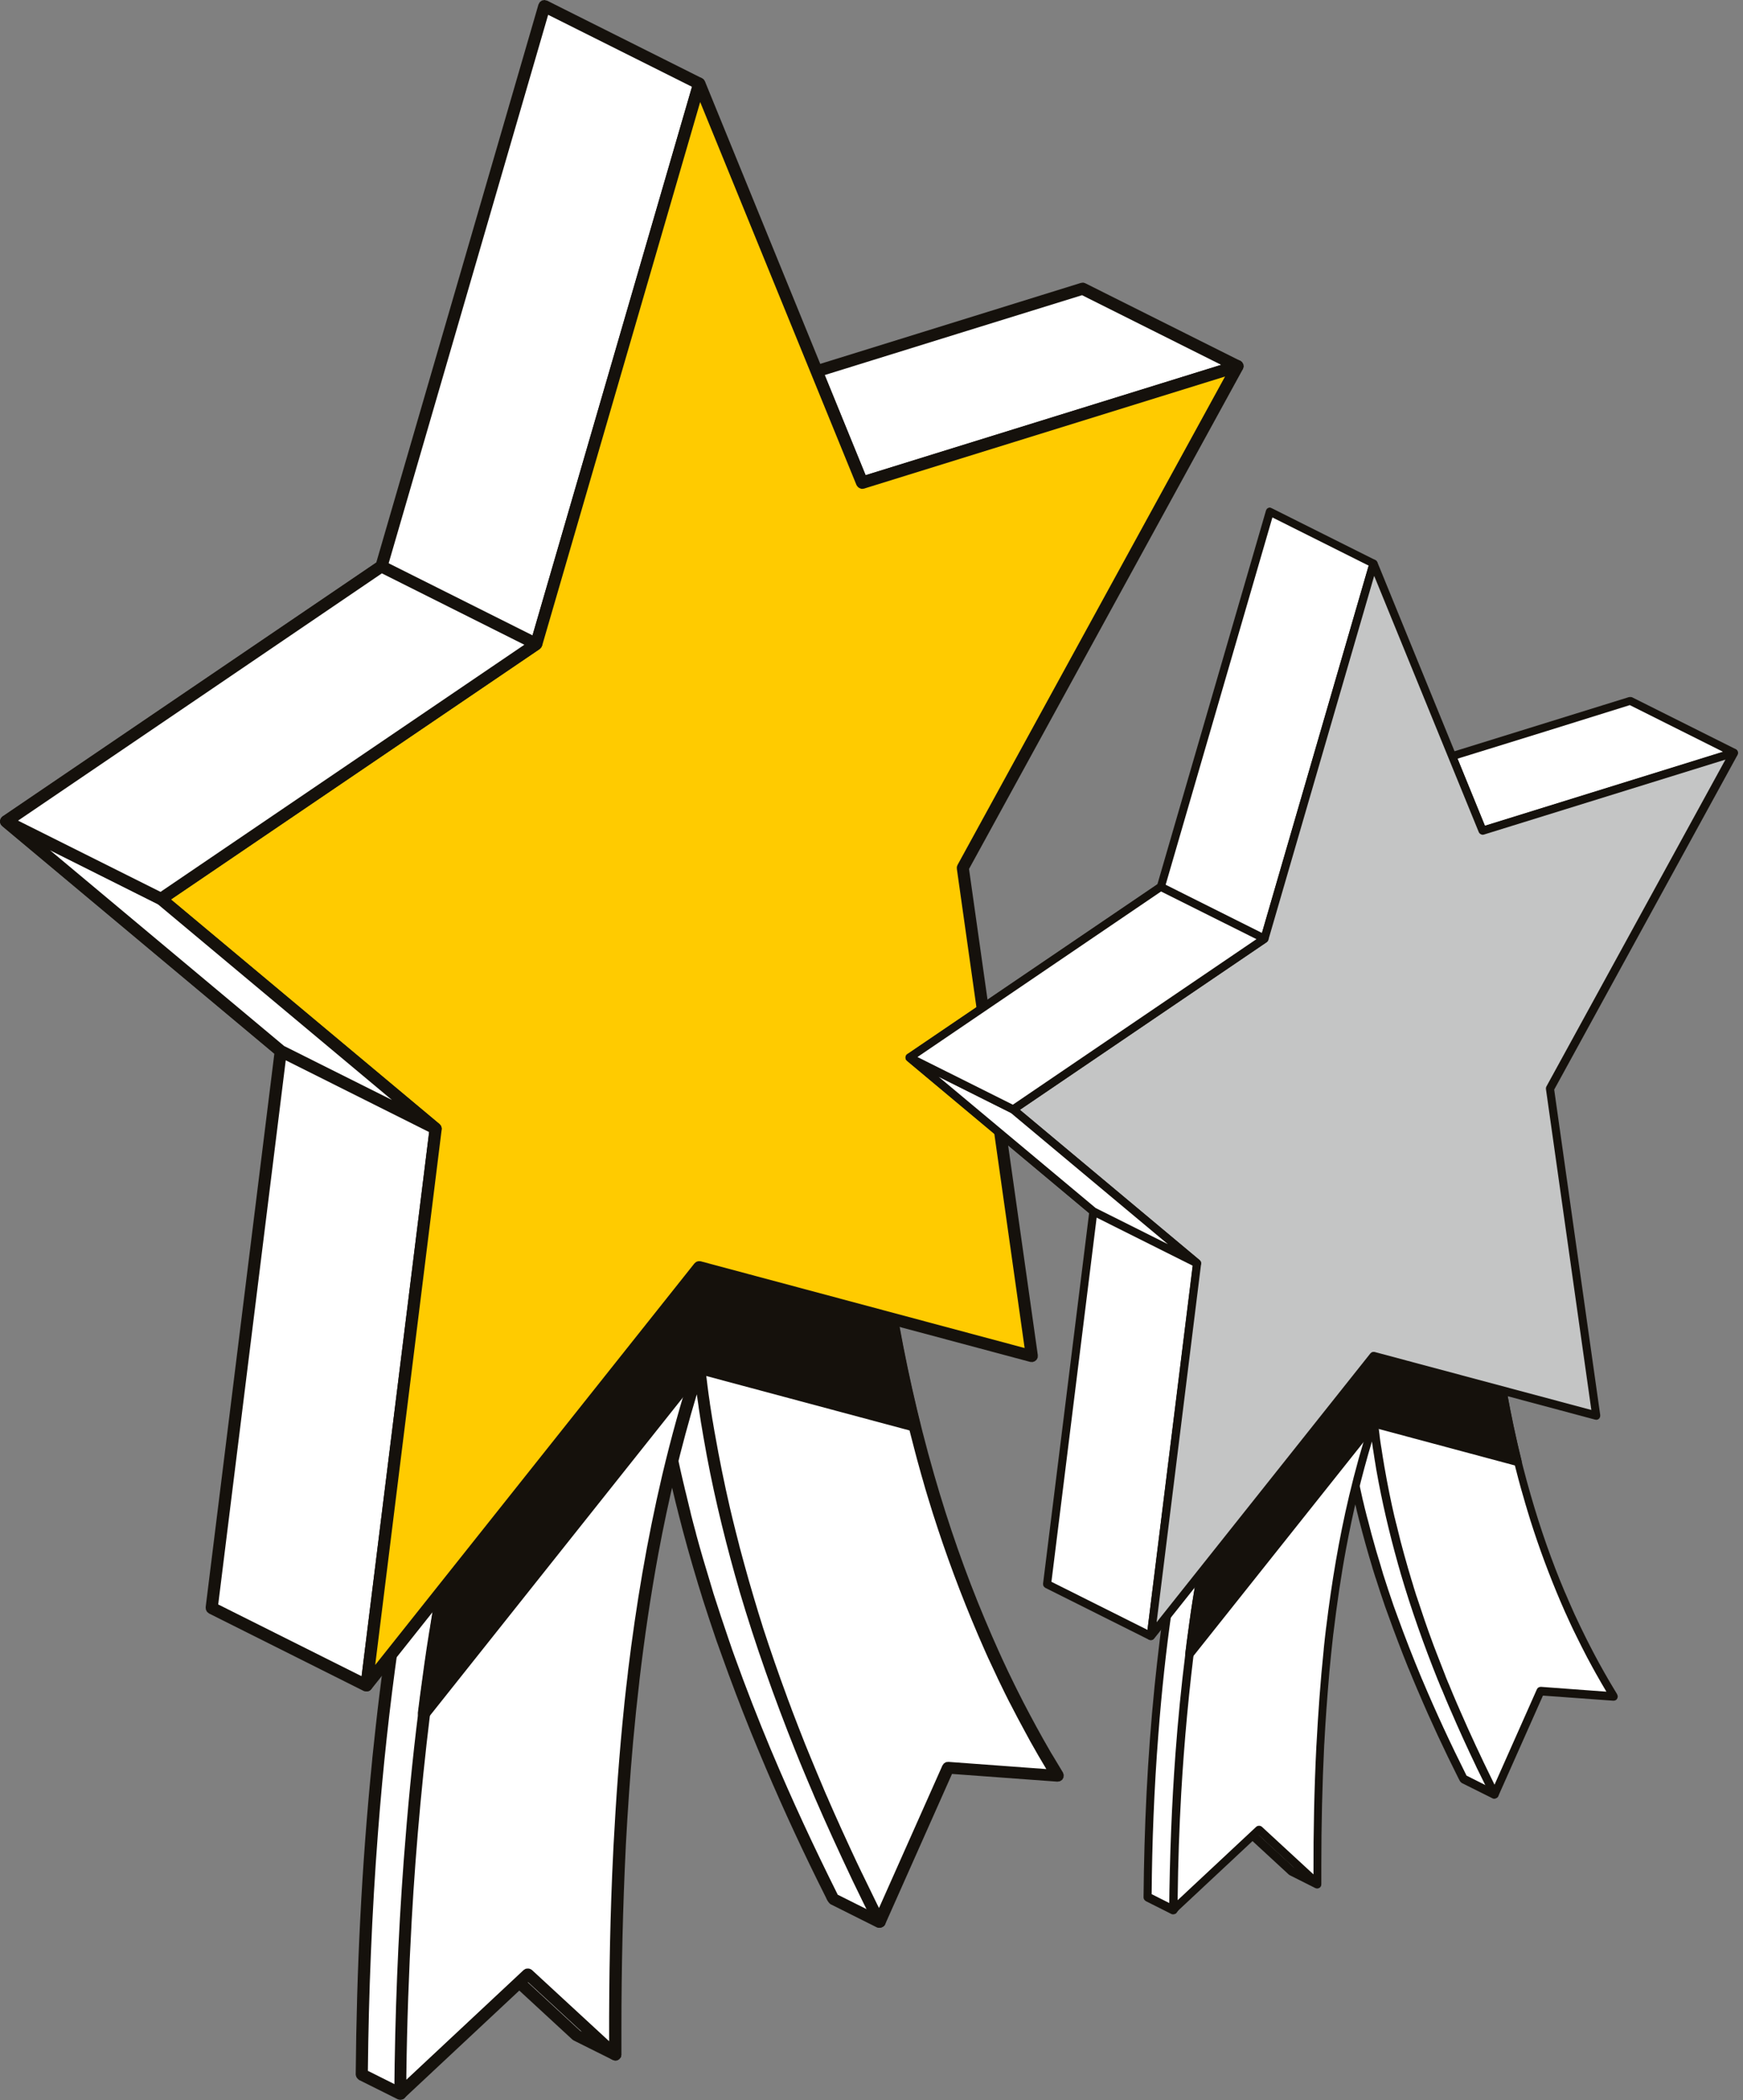
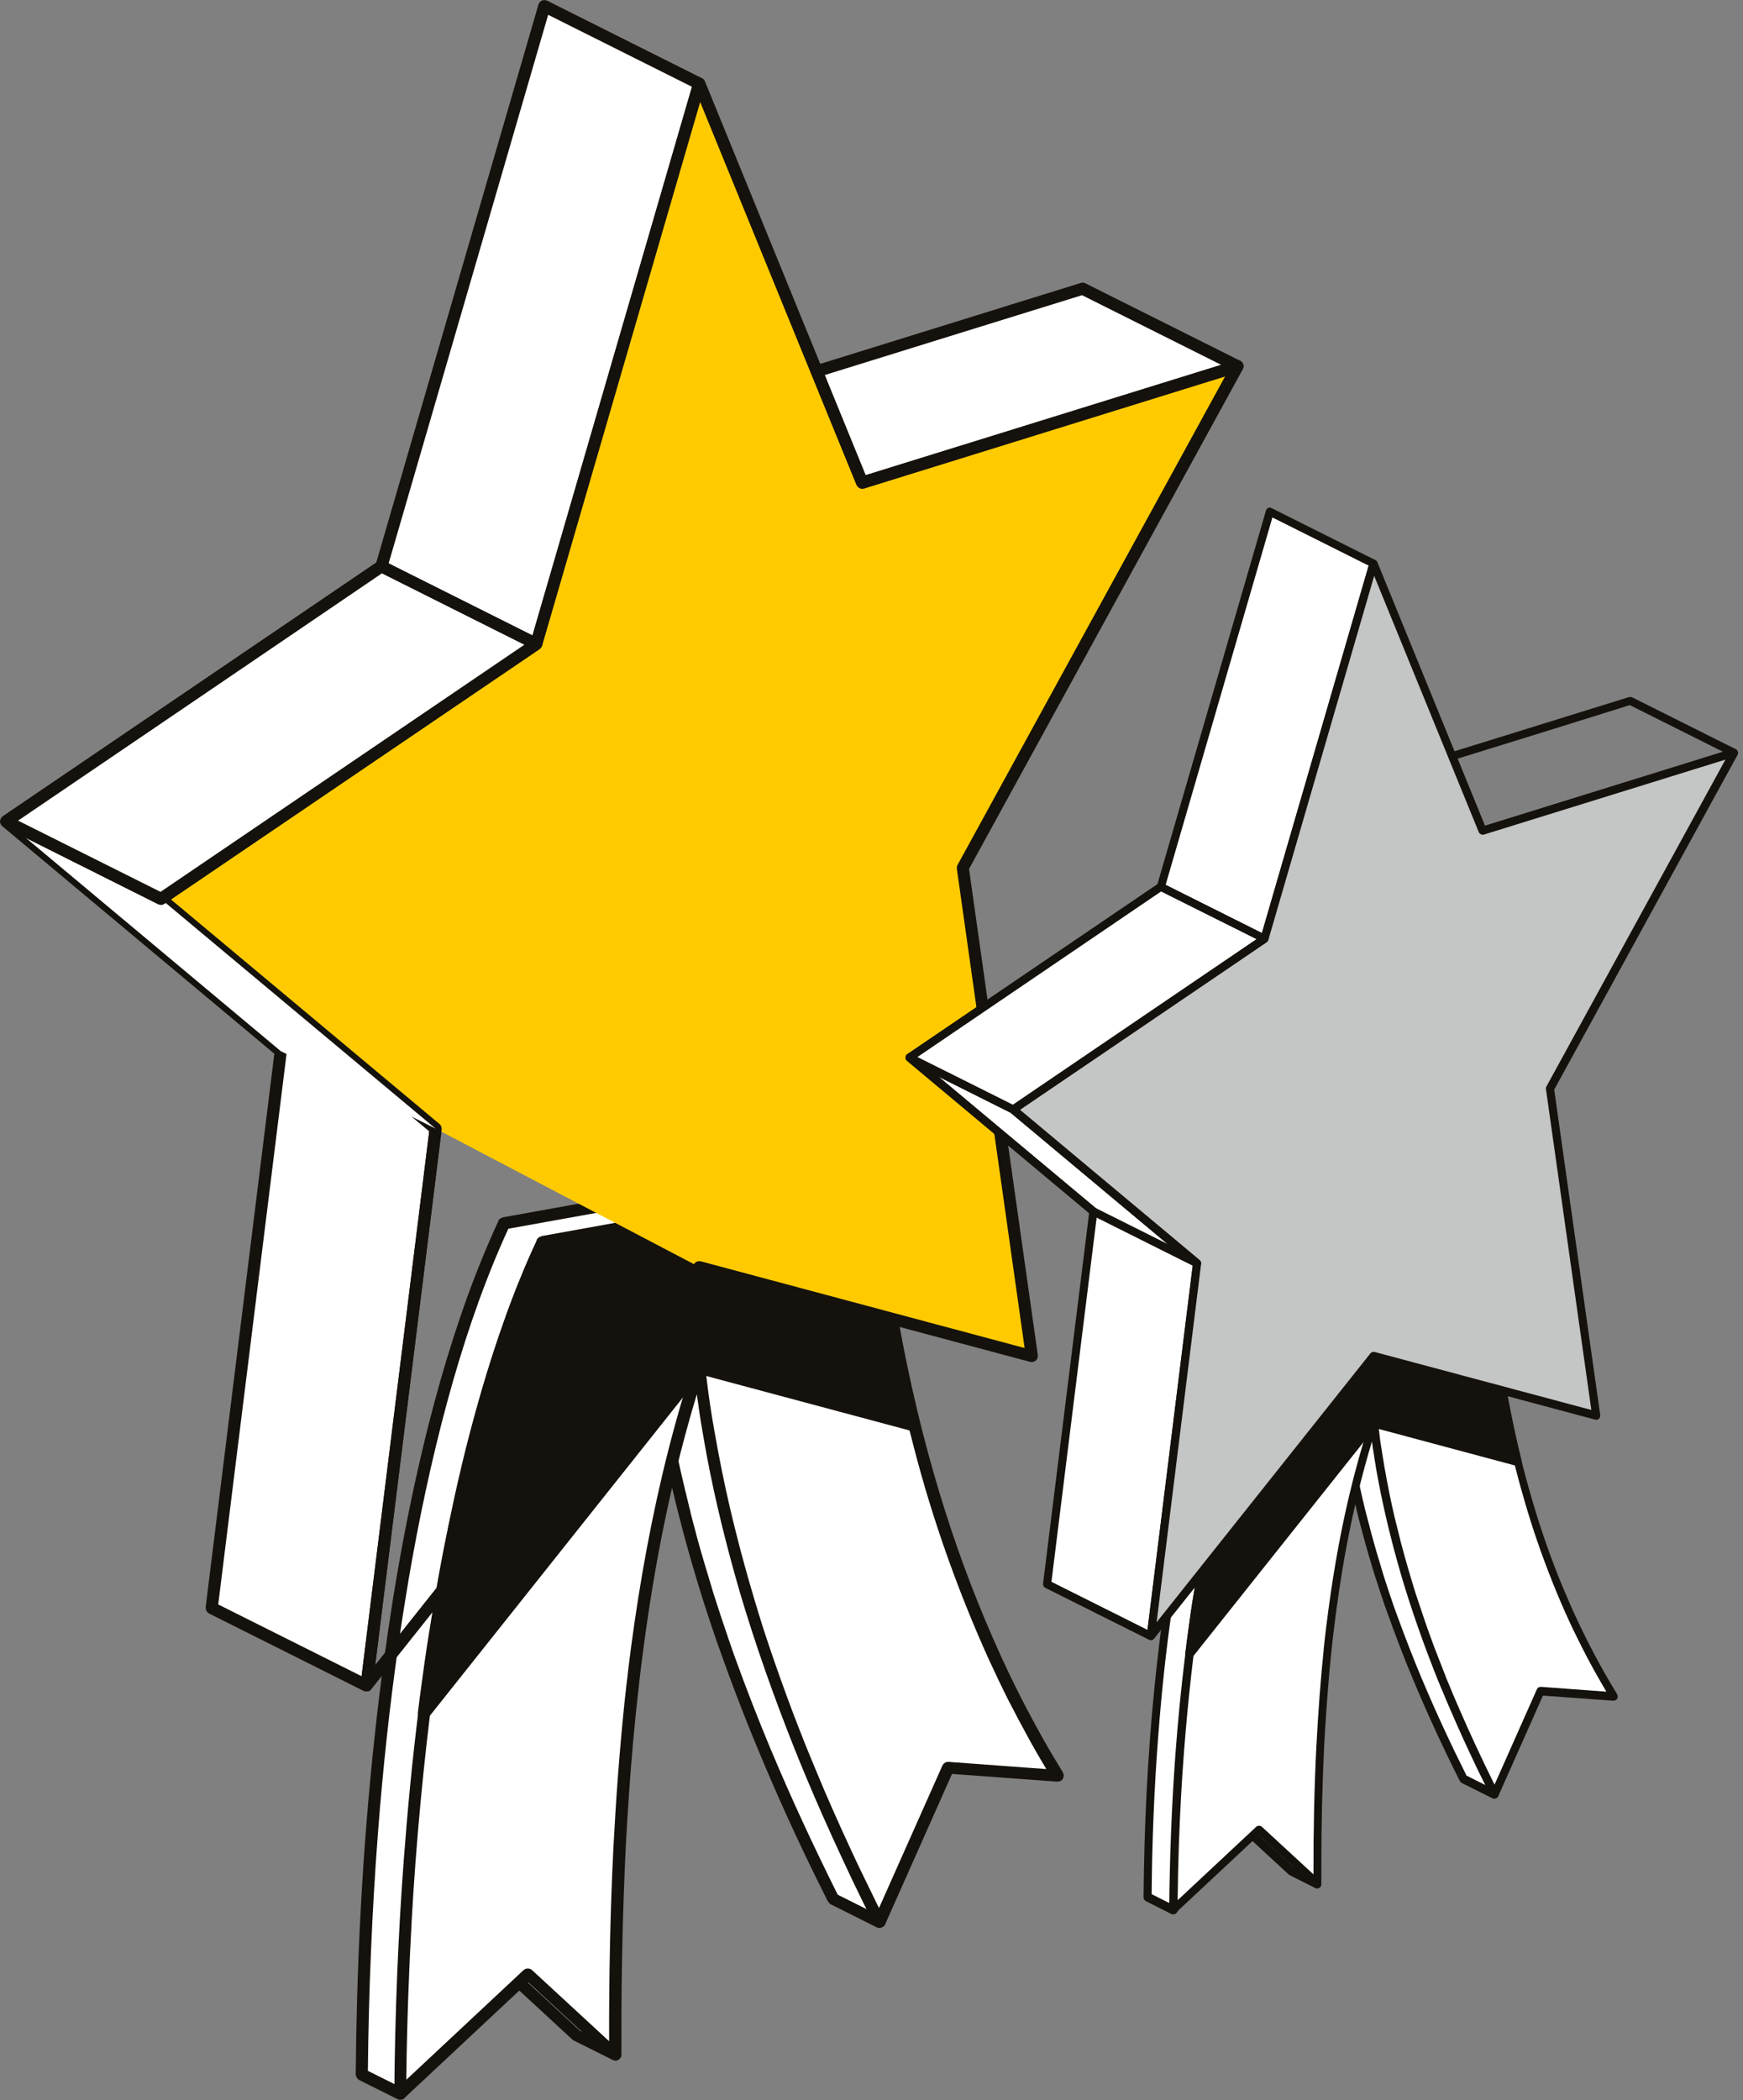
<svg xmlns="http://www.w3.org/2000/svg" width="249" height="300" viewBox="0 0 249 300" fill="none">
  <rect x="0" y="0" width="249" height="300" fill="#808080" stroke="none" />
  <path fill-rule="evenodd" clip-rule="evenodd" d="M97.95 170.084L118.415 153.283C120.041 190.365 129.292 224.415 145.608 250.926L129.965 249.785L125.666 274.574L119.05 271.263C105.837 244.976 96.231 218.148 93.296 191.861C82.363 219.457 85.242 286.38 87.914 293.583L82.401 290.832L69.916 279.308L57.189 299.121L51.676 296.37C52.087 245.931 59.488 201.665 72.028 174.761L97.95 170.084Z" fill="white" />
  <path fill-rule="evenodd" clip-rule="evenodd" d="M98.511 170.758C98.324 170.87 98.324 170.87 98.118 170.945L72.626 175.528C72.402 176.034 72.084 176.707 72.084 176.707C71.916 177.081 71.729 177.512 71.729 177.512C68.515 184.864 66.01 192.479 63.936 200.093C61.618 208.606 59.787 217.381 58.367 225.669L58.329 225.912C57.825 228.924 57.339 231.974 56.909 235.023L56.871 235.266C55.657 243.873 54.722 252.367 53.993 261.852C53.115 273.283 52.666 284.883 52.554 295.772V295.828L56.89 297.998L69.206 278.84L69.468 278.578L69.823 278.447L70.197 278.484L70.514 278.672L82.905 290.121L86.625 291.974C86.008 288.793 85.746 285.594 85.503 282.395L85.485 282.058C85.26 278.971 85.073 275.884 84.943 272.816L84.924 272.404C84.644 265.538 84.55 258.672 84.625 251.843V251.356V250.87V250.383C84.718 244.64 84.924 238.746 85.279 232.984C85.466 229.934 85.709 226.941 85.989 223.947C86.475 218.803 87.111 213.751 87.989 208.737C87.989 208.737 88.195 207.558 88.4 206.511C88.606 205.426 88.83 204.359 89.054 203.293C89.054 203.293 89.335 202.039 89.634 200.804L89.876 199.794C90.587 197.044 91.409 194.331 92.456 191.656L92.699 191.263L93.016 191.076L93.39 191.038L93.745 191.169L94.007 191.431L94.138 191.787L94.175 192.086L94.212 192.385C94.474 194.63 94.792 196.894 95.147 199.139L95.203 199.439C95.521 201.384 95.857 203.349 96.231 205.295L96.287 205.594C96.698 207.671 97.128 209.729 97.614 211.768L97.689 212.067C97.801 212.591 97.932 213.096 98.062 213.62L98.137 213.938C98.231 214.35 98.343 214.761 98.436 215.173L98.511 215.491C98.567 215.697 98.623 215.903 98.66 216.108L98.735 216.426C98.941 217.25 99.165 218.073 99.389 218.896L99.464 219.214C100.081 221.497 100.754 223.779 101.445 226.024L101.539 226.342C101.632 226.66 101.725 226.96 101.819 227.278L101.912 227.596C102.641 229.878 103.389 232.142 104.174 234.425L104.286 234.743L104.604 235.678L104.94 236.614C106.547 241.085 108.285 245.538 110.117 249.934L110.248 250.234C113.145 257.137 116.303 263.91 119.648 270.608L119.667 270.664L124.975 273.321L129.068 249.672C129.217 249.28 129.498 249.018 129.984 248.962L143.963 249.991C143.851 249.785 143.72 249.579 143.608 249.373C142.954 248.269 142.3 247.147 141.664 246.005L141.571 245.837C139.964 242.937 138.431 240 137.011 237.006C137.011 237.006 136.637 236.221 136.357 235.641C135.684 234.2 135.03 232.759 134.394 231.3C134.394 231.3 133.964 230.327 133.647 229.542C131.086 223.442 128.862 217.156 126.975 210.945C126.526 209.485 126.096 208.007 125.685 206.529L125.629 206.342C124.489 202.226 123.48 198.073 122.583 193.901L122.545 193.695C121.162 187.184 120.078 180.655 119.256 174.144C118.807 170.608 118.452 167.091 118.153 163.517C117.91 160.692 117.742 157.904 117.593 155.098V155.079C111.257 160.281 104.884 165.519 98.511 170.758ZM118.77 152.498C119.331 152.89 119.312 154.013 119.368 154.986C119.499 157.717 119.686 160.43 119.91 163.143C120.209 166.698 120.564 170.196 120.994 173.695C121.985 181.684 123.386 189.579 125.124 197.081C126.115 201.422 127.274 205.725 128.563 210.047C129.853 214.368 131.273 218.559 132.88 222.806C133.628 224.789 134.413 226.735 135.217 228.681L135.291 228.849C135.497 229.317 135.684 229.785 135.889 230.252C135.889 230.252 136.207 231.001 136.487 231.637C137.515 233.976 138.618 236.314 139.758 238.597C139.758 238.597 140.244 239.57 140.674 240.411C141.889 242.75 143.141 245.051 144.468 247.353C145.01 248.307 145.57 249.242 146.15 250.159L146.337 250.477L146.467 250.832L146.43 251.207L146.243 251.525L145.925 251.73L145.552 251.787L130.675 250.701L126.507 274.724L126.395 275.023C126.115 275.341 125.741 275.491 125.274 275.341L118.658 272.03C118.284 271.749 118.135 271.394 117.966 271.02C114.901 264.92 112.023 258.746 109.332 252.404L109.201 252.086C108.584 250.645 107.986 249.186 107.388 247.727L107.257 247.409C105.8 243.798 104.435 240.206 103.108 236.483L102.996 236.165C102.922 235.959 102.847 235.753 102.772 235.547L102.66 235.229C102.585 235.023 102.51 234.817 102.436 234.612L102.324 234.294C101.651 232.329 100.997 230.346 100.361 228.363L100.268 228.045C100.081 227.427 99.875 226.791 99.688 226.174L99.595 225.856C98.623 222.657 97.726 219.42 96.904 216.183L96.829 215.865C96.717 215.454 96.623 215.042 96.511 214.612L96.436 214.294C96.306 213.77 96.194 213.246 96.063 212.741L95.988 212.423C95.764 211.487 95.558 210.552 95.353 209.616L95.278 209.298C95.053 208.269 94.848 207.222 94.642 206.193L94.586 205.875C94.493 205.351 94.381 204.846 94.287 204.322L94.231 204.004C94.138 203.48 94.044 202.975 93.951 202.451L93.895 202.133C93.764 201.403 93.652 200.692 93.521 199.962L93.465 199.644C93.259 198.297 93.054 196.95 92.867 195.603L92.848 195.51C92.082 197.886 91.446 200.299 90.904 202.731C90.904 202.731 90.68 203.704 90.493 204.602C90.232 205.893 89.97 207.184 89.746 208.494C89.746 208.494 89.54 209.616 89.372 210.72C88.512 216.052 87.895 221.478 87.447 226.735C86.793 234.499 86.456 242.114 86.344 249.822V250.309V250.795V251.281C86.326 252.423 86.326 253.545 86.326 254.686V255.173C86.326 261.534 86.419 267.895 86.737 274.237L86.755 274.63C86.868 276.932 86.998 279.214 87.167 281.497L87.185 281.833C87.26 282.862 87.353 283.891 87.447 284.92L87.466 285.201C87.727 287.876 87.821 290.608 88.662 293.078C88.68 293.115 88.68 293.152 88.699 293.19L88.755 293.527L88.68 293.863L88.475 294.144L88.176 294.312L87.839 294.35L87.503 294.256L81.99 291.506L81.784 291.375L70.047 280.542L57.918 299.588L57.712 299.813C57.227 300.056 57.021 299.944 56.815 299.888L51.302 297.137C50.872 296.801 50.853 296.576 50.816 296.352C50.947 281.44 51.638 266.679 53.171 251.412L53.19 251.15C53.526 247.989 53.862 244.827 54.255 241.684L54.292 241.422C54.423 240.299 54.573 239.195 54.722 238.073L54.76 237.811C55.189 234.63 55.657 231.45 56.161 228.288C57.152 222.151 58.329 215.959 59.731 209.766C61.637 201.328 63.955 192.984 66.87 184.958C67.954 181.983 69.132 179.046 70.421 176.146C70.421 176.146 70.814 175.248 71.15 174.537C71.262 174.312 71.206 174.125 71.86 173.901L97.576 169.261L117.873 152.61L118.153 152.46L118.471 152.423C118.564 152.441 118.677 152.479 118.77 152.498Z" fill="#15110C" />
  <path fill-rule="evenodd" clip-rule="evenodd" d="M103.464 172.834L123.928 156.033C125.554 193.115 134.805 227.165 151.121 253.676L135.478 252.535L125.685 274.574C112.472 248.288 102.865 221.459 99.931 195.173C90.381 224.359 87.783 257.642 87.933 293.582L75.448 282.058L57.208 299.12C57.619 248.681 65.02 204.396 77.56 177.511L103.464 172.834Z" fill="white" />
  <path fill-rule="evenodd" clip-rule="evenodd" d="M104.005 173.508C103.819 173.62 103.819 173.62 103.613 173.695L78.121 178.279C77.822 178.933 77.523 179.607 77.224 180.262C77.224 180.262 76.682 181.497 76.308 182.395C73.542 189.092 71.299 195.996 69.487 202.638C69.43 202.844 69.374 203.049 69.318 203.255C69.15 203.873 68.982 204.509 68.814 205.126C67.823 208.961 66.907 212.797 66.085 216.707L66.029 216.931C64.59 223.76 63.394 230.701 62.422 237.511C62.291 238.428 62.16 239.364 62.029 240.28L61.992 240.542C60.478 251.917 59.413 263.592 58.815 274.312C58.404 281.702 58.142 289.13 58.049 296.464C58.049 296.726 58.049 297.1 58.049 297.1L74.813 281.422L75.093 281.253C75.635 281.141 75.822 281.309 75.99 281.422L87.017 291.599C86.998 282.469 87.166 273.246 87.615 264.284L87.634 263.873C87.989 257.119 88.475 250.421 89.166 243.685L89.204 243.293C89.353 241.871 89.521 240.449 89.689 239.046L89.727 238.653C90.867 229.317 92.418 220.037 94.605 210.72C95.857 205.444 97.277 200.262 98.978 195.061C99.277 194.163 100.286 194.125 100.623 194.743C100.866 195.192 100.81 195.753 100.866 196.295C100.922 196.801 100.996 197.324 101.053 197.83L101.09 198.129C101.183 198.84 101.277 199.569 101.389 200.28L101.426 200.58C101.538 201.291 101.651 202.02 101.763 202.731L101.819 203.031C101.912 203.536 101.987 204.06 102.08 204.565L102.137 204.864C102.753 208.381 103.463 211.88 104.267 215.36L104.342 215.678C104.417 215.996 104.491 216.295 104.566 216.613L104.641 216.931C104.94 218.166 105.258 219.401 105.575 220.636L105.65 220.954C106.099 222.619 106.547 224.284 107.014 225.912L107.108 226.23C107.295 226.847 107.463 227.465 107.65 228.082L107.743 228.4C107.893 228.924 108.061 229.429 108.211 229.953L108.304 230.271C108.491 230.888 108.696 231.506 108.883 232.123L108.977 232.441C110.061 235.772 111.201 239.064 112.416 242.357L112.528 242.675C112.677 243.087 112.845 243.498 112.995 243.91L113.107 244.228C113.743 245.893 114.378 247.54 115.032 249.186L115.163 249.504C115.331 249.916 115.499 250.327 115.668 250.739L115.798 251.057C116.396 252.497 116.994 253.957 117.611 255.397L117.742 255.715C117.91 256.127 118.097 256.539 118.284 256.95L118.415 257.268C118.919 258.409 119.405 259.532 119.929 260.673L120.059 260.973C121.05 263.143 122.041 265.313 123.068 267.446L123.218 267.745C123.909 269.186 124.62 270.627 125.311 272.048L125.573 272.572L134.637 252.198L134.843 251.917L135.142 251.73L135.497 251.693L149.476 252.722C148.691 251.412 147.925 250.103 147.178 248.756C147.178 248.756 146.766 248.007 146.467 247.446C145.72 246.08 144.991 244.696 144.281 243.311L144.187 243.143C143.963 242.694 143.739 242.245 143.514 241.796C143.514 241.796 143.01 240.767 142.524 239.757L142.449 239.588C142.019 238.671 141.589 237.755 141.16 236.838C141.16 236.838 140.898 236.258 140.692 235.79C138.151 230.065 135.852 224.078 133.983 218.41C133.478 216.913 133.011 215.397 132.544 213.863L132.488 213.676C132.282 212.984 132.058 212.273 131.871 211.562C131.871 211.562 131.497 210.308 131.217 209.242C131.217 209.242 130.881 208.045 130.694 207.296C130.245 205.594 129.815 203.891 129.404 202.189C129.404 202.189 129.105 200.973 128.937 200.206C128.657 199.008 128.395 197.811 128.133 196.613C128.133 196.613 127.965 195.809 127.834 195.21C125.947 186.024 124.62 176.819 123.779 167.315C123.498 164.153 123.293 160.991 123.125 157.83V157.811C116.77 163.031 110.397 168.269 104.005 173.508ZM124.283 155.248C124.844 155.641 124.825 156.763 124.881 157.736C125.162 163.405 125.648 169.186 126.283 174.555C127.199 182.451 128.526 190.383 130.282 198.241C131.217 202.413 132.264 206.567 133.46 210.701C135.497 217.792 137.926 224.752 140.73 231.412L140.805 231.581C141.384 232.984 142.001 234.368 142.617 235.753C142.617 235.753 142.935 236.445 143.159 236.95C143.739 238.204 144.318 239.438 144.935 240.673C144.935 240.673 145.552 241.927 146.187 243.162C147.402 245.5 148.654 247.82 149.981 250.103C149.981 250.103 150.28 250.627 150.542 251.038C150.953 251.712 151.345 252.385 151.756 253.059L151.85 253.208L151.962 253.564L151.925 253.938L151.738 254.256L151.42 254.462L151.046 254.518L136.001 253.414L126.451 274.892L126.264 275.154C125.834 275.435 125.367 275.566 124.881 274.93C123.853 272.872 122.825 270.814 121.835 268.737L121.685 268.419C119.835 264.509 118.041 260.598 116.322 256.613L116.191 256.295C115.611 254.948 115.051 253.601 114.49 252.254L114.359 251.936L114.228 251.618C114.06 251.207 113.892 250.795 113.724 250.365L113.593 250.047C110.621 242.6 107.93 235.023 105.631 227.259L105.575 227.034L105.482 226.716C105.37 226.305 105.239 225.874 105.127 225.463L105.033 225.145C103.221 218.653 101.669 212.142 100.529 205.5L100.473 205.182C100.38 204.658 100.305 204.153 100.212 203.629L100.155 203.311C100.043 202.582 99.931 201.871 99.819 201.141L99.782 200.823C99.707 200.299 99.632 199.794 99.557 199.27L99.539 199.195C97.277 206.698 95.465 214.331 94.044 221.983C92.941 227.97 92.063 233.975 91.353 240L91.316 240.374C90.998 243.087 90.717 245.8 90.475 248.494L90.437 248.887C90.007 253.77 89.671 258.653 89.409 263.536L89.391 263.929C88.979 272.441 88.774 281.085 88.774 289.766V290.177C88.774 291.019 88.774 291.861 88.774 292.703V293.115V293.526L88.718 293.844C88.419 294.293 88.045 294.593 87.335 294.162L75.448 283.18L57.787 299.7L57.507 299.869C56.983 299.962 56.498 299.869 56.329 299.046C56.423 287.914 56.853 276.782 57.675 265.781C58.217 258.634 58.89 251.468 59.787 244.359L59.824 244.097C60.067 242.133 60.329 240.168 60.609 238.222L60.647 237.96C60.74 237.287 60.833 236.613 60.946 235.94L60.983 235.697C61.824 230.009 62.796 224.303 63.973 218.578C65.992 208.681 68.459 198.802 72.028 188.737C73.43 184.808 74.981 180.898 76.701 177.212C76.813 176.988 76.757 176.801 77.411 176.576L103.127 171.936L123.424 155.285L123.704 155.135L124.022 155.098C124.078 155.21 124.19 155.229 124.283 155.248Z" fill="#15110C" />
  <path fill-rule="evenodd" clip-rule="evenodd" d="M60.59 244.827C63.973 217.493 69.767 194.181 77.523 177.511L103.464 172.834L123.928 156.033C124.657 172.647 126.918 188.662 130.656 203.648L99.931 195.416L99.894 195.173L99.782 195.509L60.59 244.827Z" fill="#15110C" />
  <path fill-rule="evenodd" clip-rule="evenodd" d="M104.006 173.508C103.819 173.62 103.819 173.62 103.613 173.695L78.121 178.279C77.486 179.663 76.869 181.066 76.29 182.488C76.29 182.488 75.99 183.18 75.766 183.742C72.477 191.936 69.898 200.467 67.73 209.504L67.674 209.766C66.851 213.264 66.067 216.8 65.375 220.318L65.319 220.598C64.534 224.621 63.805 228.662 63.17 232.722L63.114 233.021C62.665 235.902 62.235 238.802 61.861 241.721L61.843 241.833L99.016 195.079C99.016 195.079 99.053 194.817 99.24 194.593C99.576 194.2 100.174 194.144 100.623 194.686L129.46 202.413C129.404 202.189 129.348 201.945 129.292 201.721L129.199 201.366C128.208 197.175 127.33 192.946 126.582 188.718L126.526 188.344C125.61 183.012 124.844 177.642 124.265 172.254L124.227 171.88C123.76 167.259 123.386 162.638 123.143 158.017L123.125 157.792C116.77 163.031 110.397 168.269 104.006 173.508ZM124.452 155.341L124.695 155.622L124.788 155.996C125.031 161.366 125.423 166.735 125.984 172.086L126.021 172.46C126.601 177.773 127.348 183.143 128.283 188.419L128.339 188.774C129.217 193.676 130.245 198.484 131.46 203.423L131.479 203.779L131.348 204.116L131.086 204.359L130.75 204.49L130.395 204.471L100.156 196.37L61.226 245.332L60.946 245.556L60.591 245.65L60.217 245.575L59.918 245.369L59.731 245.051L59.694 244.677C59.768 244.041 59.862 243.405 59.936 242.769L59.974 242.451C60.385 239.326 60.815 236.202 61.319 233.077L61.376 232.778C61.955 229.074 62.59 225.388 63.3 221.721L63.357 221.422C63.824 219.046 64.31 216.67 64.833 214.293L64.889 214.013C65.207 212.535 65.543 211.076 65.898 209.616L65.954 209.336C67.692 202.189 69.692 195.098 72.197 188.138L72.271 187.914C72.832 186.361 73.43 184.808 74.028 183.293L74.121 183.087C74.383 182.451 74.645 181.815 74.906 181.178C74.906 181.178 75.374 180.075 75.804 179.12C76.065 178.522 76.346 177.923 76.626 177.324C76.719 177.1 76.607 176.894 77.355 176.651L103.071 172.011L123.368 155.36L123.704 155.192H124.078C124.227 155.248 124.339 155.304 124.452 155.341Z" fill="#15110C" />
  <path fill-rule="evenodd" clip-rule="evenodd" d="M30.239 229.691L40.107 150.159L0.878 117.343L54.498 80.917L77.766 0.879L99.894 11.937L76.607 91.993L22.988 128.419L62.235 161.235L52.367 240.748L30.239 229.691Z" fill="white" />
  <path fill-rule="evenodd" clip-rule="evenodd" d="M55.32 81.16C55.189 81.422 55.189 81.422 54.984 81.628L2.299 117.418L40.668 149.504L40.855 149.729C40.967 149.991 40.967 149.991 40.967 150.29L31.174 229.205L51.657 239.457L61.319 161.609L22.446 129.093L22.24 128.849C22.11 128.438 22.166 128.064 22.521 127.708L75.878 91.45L98.866 12.404L78.308 2.114C70.645 28.456 62.983 54.818 55.32 81.16ZM78.158 0.094L100.268 11.169L100.511 11.356C100.623 11.525 100.772 11.675 100.716 12.198L77.448 92.236C77.317 92.498 77.317 92.498 77.112 92.703L24.427 128.494L62.796 160.58L62.983 160.804C63.095 161.066 63.095 161.066 63.095 161.366L53.227 240.898C53.059 241.403 52.779 241.777 51.975 241.571L29.866 230.496L29.585 230.271L29.417 229.953L29.38 229.598L39.191 150.533L0.318 118.017L0.112 117.774C-0.019 117.362 0.038 116.988 0.393 116.632L53.75 80.374L76.925 0.636L77.112 0.299L77.411 0.075L77.785 0C77.915 0.037 78.028 0.075 78.158 0.094Z" fill="#15110C" />
  <path fill-rule="evenodd" clip-rule="evenodd" d="M116.658 53.04L154.653 41.235L176.781 52.311L123.162 68.962L116.658 53.04Z" fill="white" />
  <path fill-rule="evenodd" clip-rule="evenodd" d="M119.256 53.133L117.798 53.582L123.648 67.895L174.464 52.123L154.579 42.17C142.804 45.818 131.03 49.466 119.256 53.133ZM155.046 40.467L177.174 51.543L177.435 51.749L177.604 52.048L177.641 52.385L177.548 52.703L177.342 52.965L177.043 53.133L123.424 69.784C122.994 69.841 122.639 69.691 122.377 69.279L115.873 53.358L115.817 53.002L115.892 52.666L116.097 52.385L116.415 52.217L118.77 51.487L154.429 40.411L154.747 40.374C154.84 40.392 154.934 40.43 155.046 40.467Z" fill="#15110C" />
-   <path fill-rule="evenodd" clip-rule="evenodd" d="M99.894 11.937L123.162 68.962L176.781 52.311L137.534 123.966L147.402 193.714L99.894 180.992L52.367 240.748L62.235 161.235L22.988 128.419L76.607 91.993L99.894 11.937Z" fill="#FFCB00" />
+   <path fill-rule="evenodd" clip-rule="evenodd" d="M99.894 11.937L123.162 68.962L176.781 52.311L137.534 123.966L147.402 193.714L99.894 180.992L62.235 161.235L22.988 128.419L76.607 91.993L99.894 11.937Z" fill="#FFCB00" />
  <path fill-rule="evenodd" clip-rule="evenodd" d="M77.448 92.236C77.317 92.498 77.317 92.498 77.112 92.704L24.427 128.494L62.796 160.58L62.983 160.804C63.095 161.066 63.095 161.066 63.095 161.366L53.601 237.848L99.202 180.486L99.464 180.262C99.782 180.15 99.782 180.15 100.118 180.187L146.374 192.572L136.693 124.116V123.835L136.786 123.573L175.006 53.789L123.424 69.804L123.106 69.841C122.582 69.71 122.489 69.486 122.358 69.298L100.025 14.574C92.493 40.449 84.98 66.342 77.448 92.236ZM100.193 11.132L100.492 11.319L100.697 11.6L123.666 67.877L176.538 51.469L176.875 51.431L177.192 51.525L177.454 51.749L177.622 52.049L177.66 52.386L177.566 52.703L138.431 124.135L148.261 193.601L148.243 193.938L148.093 194.238L147.832 194.462L147.514 194.574L147.177 194.556L100.211 181.983L53.04 241.31L52.76 241.534L52.404 241.628L52.031 241.553L51.732 241.347L51.545 241.029L51.507 240.655L61.319 161.59L22.446 129.074L22.24 128.831C22.109 128.419 22.165 128.045 22.52 127.689L75.878 91.431L99.053 11.693L99.221 11.375L99.501 11.151L99.838 11.057C99.95 11.095 100.081 11.113 100.193 11.132Z" fill="#15110C" />
  <path fill-rule="evenodd" clip-rule="evenodd" d="M0.878 117.343L22.988 128.419L62.235 161.235L40.107 150.159L0.878 117.343Z" fill="white" />
-   <path fill-rule="evenodd" clip-rule="evenodd" d="M40.593 149.429L55.993 157.137L22.52 129.149L7.121 121.44C18.278 130.758 29.436 140.093 40.593 149.429ZM1.252 116.576L23.361 127.652L23.53 127.764L62.777 160.58L63.001 160.86L63.095 161.197L63.039 161.553L62.852 161.852L62.553 162.039L62.198 162.095L61.861 162.002L39.733 150.926L39.565 150.814L0.318 117.998L0.093 117.717L0 117.381L0.056 117.025L0.243 116.726L0.542 116.539L0.916 116.483C1.028 116.501 1.14 116.539 1.252 116.576Z" fill="#15110C" />
  <path fill-rule="evenodd" clip-rule="evenodd" d="M54.498 80.916L76.607 91.992L22.988 128.419L0.878 117.343L54.498 80.916Z" fill="white" />
  <path fill-rule="evenodd" clip-rule="evenodd" d="M2.579 117.231L22.932 127.409L74.906 92.105L54.554 81.908C37.229 93.695 19.904 105.463 2.579 117.231ZM54.89 80.15L77 91.225L77.28 91.45L77.448 91.768L77.467 92.124L77.336 92.46L77.093 92.722L23.474 129.13L23.193 129.261C22.894 129.28 22.894 129.28 22.595 129.186L0.486 118.11L0.206 117.886L0.037 117.568L0.019 117.212L0.15 116.876L0.393 116.614L54.012 80.187C54.292 80.056 54.292 80.056 54.591 80.037C54.685 80.094 54.778 80.112 54.89 80.15Z" fill="#15110C" />
  <path fill-rule="evenodd" clip-rule="evenodd" d="M194.928 186.398L208.628 175.154C209.712 199.981 215.916 222.769 226.831 240.524L216.346 239.756L213.468 256.351L209.039 254.144C200.18 236.538 193.77 218.578 191.789 200.991C184.463 219.457 186.388 264.284 188.182 269.092L184.5 267.24L176.146 259.532L167.624 272.797L163.942 270.944C164.222 237.175 169.175 207.539 177.566 189.523L194.928 186.398Z" fill="white" />
  <path fill-rule="evenodd" clip-rule="evenodd" d="M195.284 186.847C195.153 186.922 195.153 186.922 195.022 186.978L177.959 190.047C177.809 190.383 177.604 190.832 177.604 190.832C177.492 191.076 177.361 191.375 177.361 191.375C175.211 196.296 173.529 201.403 172.146 206.492C170.595 212.198 169.362 218.073 168.409 223.611L168.371 223.779C168.035 225.8 167.717 227.839 167.418 229.878L167.399 230.047C166.577 235.809 165.96 241.497 165.474 247.839C164.876 255.491 164.577 263.255 164.521 270.552V270.589L167.418 272.049L175.66 259.214L175.828 259.046L176.071 258.952L176.314 258.971L176.538 259.102L184.836 266.754L187.322 267.989C186.911 265.856 186.743 263.723 186.575 261.571L186.556 261.347C186.406 259.289 186.275 257.212 186.201 255.154L186.182 254.874C185.995 250.271 185.939 245.687 185.995 241.104V240.767V240.43V240.093C186.051 236.239 186.201 232.292 186.444 228.438C186.575 226.398 186.724 224.397 186.911 222.395C187.229 218.952 187.658 215.566 188.238 212.198C188.238 212.198 188.369 211.412 188.518 210.72C188.649 209.991 188.799 209.28 188.967 208.569C188.967 208.569 189.154 207.727 189.359 206.904L189.527 206.23C189.995 204.397 190.555 202.582 191.247 200.786L191.415 200.524L191.639 200.393L191.901 200.374L192.144 200.468L192.312 200.655L192.387 200.898L192.406 201.104L192.424 201.31C192.611 202.825 192.798 204.322 193.041 205.837L193.078 206.043C193.284 207.353 193.527 208.662 193.77 209.953L193.807 210.159C194.088 211.543 194.368 212.928 194.686 214.294L194.742 214.499C194.816 214.836 194.91 215.192 194.985 215.528L195.041 215.734C195.115 216.015 195.172 216.296 195.246 216.557L195.302 216.763C195.34 216.894 195.377 217.044 195.415 217.175L195.471 217.381C195.62 217.942 195.751 218.484 195.9 219.046L195.957 219.252C196.368 220.786 196.816 222.301 197.283 223.817L197.34 224.022C197.396 224.228 197.47 224.434 197.526 224.64L197.582 224.846C198.068 226.38 198.573 227.895 199.096 229.411L199.171 229.616L199.395 230.234L199.62 230.851C200.704 233.845 201.862 236.819 203.096 239.775L203.189 239.981C205.133 244.602 207.245 249.149 209.487 253.62L209.506 253.658L213.057 255.435L215.804 239.607C215.898 239.345 216.103 239.158 216.421 239.121L225.784 239.813C225.71 239.682 225.616 239.532 225.542 239.401C225.093 238.653 224.663 237.904 224.252 237.156L224.196 237.044C223.112 235.098 222.103 233.134 221.15 231.132C221.15 231.132 220.907 230.608 220.72 230.215C220.271 229.261 219.841 228.288 219.411 227.315C219.411 227.315 219.131 226.66 218.907 226.136C217.187 222.058 215.692 217.848 214.44 213.695C214.141 212.722 213.861 211.73 213.58 210.739L213.543 210.608C212.777 207.858 212.104 205.07 211.506 202.282L211.469 202.151C210.534 197.792 209.824 193.414 209.263 189.055C208.964 186.698 208.721 184.34 208.516 181.946C208.366 180.056 208.235 178.185 208.142 176.314V176.296C203.825 179.832 199.564 183.33 195.284 186.847ZM208.871 174.612C209.245 174.874 209.226 175.622 209.263 176.277C209.357 178.11 209.469 179.925 209.618 181.74C209.805 184.116 210.048 186.455 210.347 188.812C211.001 194.163 211.954 199.457 213.113 204.471C213.786 207.39 214.552 210.271 215.412 213.152C216.272 216.052 217.225 218.84 218.309 221.702C218.813 223.031 219.337 224.34 219.879 225.631L219.935 225.744C220.066 226.062 220.196 226.361 220.327 226.679C220.327 226.679 220.551 227.184 220.738 227.614C221.43 229.186 222.159 230.739 222.925 232.273C222.925 232.273 223.243 232.928 223.542 233.489C224.345 235.061 225.186 236.595 226.083 238.148C226.457 238.784 226.831 239.401 227.205 240.037L227.336 240.243L227.41 240.486L227.392 240.73L227.261 240.954L227.055 241.085L226.812 241.122L216.851 240.393L214.066 256.483L213.992 256.688C213.805 256.894 213.562 256.988 213.244 256.913L208.815 254.705C208.553 254.518 208.478 254.275 208.347 254.032C206.292 249.934 204.367 245.818 202.572 241.571L202.479 241.366C202.068 240.393 201.657 239.42 201.264 238.447L201.171 238.241C200.199 235.828 199.283 233.414 198.386 230.926L198.311 230.72C198.255 230.589 198.218 230.44 198.162 230.309L198.087 230.103C198.031 229.972 197.994 229.822 197.938 229.691L197.863 229.485C197.414 228.157 196.966 226.847 196.555 225.519L196.48 225.313C196.349 224.902 196.218 224.471 196.087 224.06L196.031 223.854C195.377 221.702 194.779 219.551 194.218 217.381L194.162 217.175C194.088 216.894 194.032 216.614 193.957 216.333L193.901 216.127C193.826 215.772 193.732 215.435 193.658 215.079L193.602 214.874C193.452 214.256 193.321 213.62 193.172 213.003L193.134 212.797C192.985 212.105 192.835 211.412 192.705 210.72L192.667 210.514C192.592 210.159 192.536 209.822 192.462 209.467L192.424 209.261C192.368 208.905 192.293 208.569 192.237 208.213L192.2 208.007C192.125 207.521 192.032 207.035 191.957 206.548L191.92 206.342C191.77 205.444 191.639 204.546 191.527 203.648V203.592C191.023 205.182 190.593 206.791 190.219 208.419C190.219 208.419 190.069 209.074 189.939 209.672C189.752 210.533 189.583 211.412 189.434 212.273C189.434 212.273 189.303 213.021 189.172 213.77C188.593 217.343 188.182 220.973 187.883 224.49C187.434 229.691 187.229 234.78 187.135 239.944V240.281V240.617V240.954C187.135 241.721 187.117 242.469 187.117 243.237V243.555C187.117 247.82 187.191 252.067 187.378 256.314L187.397 256.576C187.472 258.11 187.565 259.644 187.677 261.179L187.696 261.403C187.752 262.095 187.808 262.788 187.864 263.461L187.883 263.648C188.051 265.426 188.126 267.259 188.686 268.924C188.705 268.943 188.705 268.98 188.724 268.999L188.761 269.223L188.705 269.448L188.574 269.635L188.369 269.747L188.144 269.785L187.92 269.729L184.238 267.876L184.108 267.783L176.258 260.542L168.11 273.227L167.96 273.377C167.624 273.527 167.493 273.47 167.362 273.433L163.68 271.581C163.381 271.356 163.381 271.207 163.363 271.057C163.456 261.066 163.905 251.188 164.932 240.954L164.951 240.767C165.175 238.653 165.4 236.539 165.661 234.425L165.68 234.256C165.773 233.508 165.867 232.759 165.979 232.011L165.998 231.843C166.278 229.71 166.596 227.577 166.951 225.463C167.605 221.347 168.39 217.212 169.343 213.059C170.614 207.409 172.184 201.815 174.128 196.445C174.856 194.462 175.641 192.479 176.501 190.552C176.501 190.552 176.763 189.953 176.987 189.467C177.062 189.317 177.024 189.186 177.454 189.036L194.667 185.931L208.254 174.78L208.441 174.687L208.646 174.668C208.721 174.593 208.796 174.593 208.871 174.612Z" fill="#15110C" />
  <path fill-rule="evenodd" clip-rule="evenodd" d="M198.61 188.232L212.309 176.988C213.393 201.814 219.598 224.602 230.513 242.357L220.028 241.59L213.468 256.351C204.609 238.746 198.199 220.785 196.218 203.199C189.826 222.75 188.088 245.014 188.182 269.092L179.828 261.384L167.605 272.797C167.885 239.027 172.838 209.392 181.229 191.375L198.61 188.232Z" fill="white" />
  <path fill-rule="evenodd" clip-rule="evenodd" d="M198.984 188.681C198.853 188.756 198.853 188.756 198.722 188.812L181.659 191.88C181.453 192.329 181.248 192.759 181.061 193.208C181.061 193.208 180.706 194.032 180.444 194.649C178.594 199.12 177.099 203.76 175.884 208.194C175.847 208.325 175.809 208.475 175.772 208.606C175.66 209.017 175.548 209.448 175.436 209.859C174.763 212.423 174.165 214.986 173.604 217.624L173.567 217.773C172.613 222.338 171.81 226.997 171.156 231.543C171.062 232.161 170.987 232.778 170.894 233.395L170.875 233.564C169.866 241.178 169.156 248.999 168.745 256.183C168.464 261.122 168.296 266.099 168.24 271.019C168.24 271.188 168.24 271.45 168.24 271.45L179.472 260.954L179.659 260.842C180.014 260.767 180.145 260.879 180.257 260.954L187.64 267.764C187.621 261.646 187.752 255.472 188.051 249.466L188.069 249.205C188.312 244.696 188.63 240.187 189.097 235.697L189.116 235.435C189.209 234.481 189.322 233.545 189.434 232.591L189.471 232.329C190.237 226.08 191.265 219.869 192.742 213.639C193.583 210.103 194.536 206.641 195.676 203.143C195.863 202.544 196.554 202.525 196.779 202.937C196.947 203.236 196.891 203.611 196.947 203.966C196.984 204.303 197.04 204.658 197.078 204.995L197.096 205.201C197.152 205.687 197.227 206.155 197.302 206.641L197.339 206.847C197.414 207.334 197.489 207.801 197.564 208.288L197.601 208.494C197.657 208.83 197.713 209.186 197.769 209.523L197.807 209.728C198.218 212.086 198.685 214.424 199.227 216.744L199.283 216.95C199.339 217.156 199.376 217.362 199.432 217.568L199.489 217.773C199.694 218.597 199.9 219.438 200.105 220.262L200.161 220.467C200.46 221.59 200.759 222.694 201.077 223.779L201.133 223.985C201.264 224.396 201.376 224.808 201.507 225.238L201.563 225.444C201.675 225.8 201.769 226.136 201.881 226.473L201.937 226.679C202.068 227.09 202.198 227.502 202.329 227.932L202.404 228.138C203.133 230.365 203.881 232.572 204.703 234.78L204.778 234.986C204.89 235.266 204.983 235.547 205.095 235.809L205.17 236.015C205.6 237.119 206.03 238.241 206.46 239.326L206.534 239.532C206.647 239.813 206.759 240.093 206.871 240.355L206.964 240.561C207.357 241.534 207.768 242.507 208.179 243.461L208.272 243.667C208.385 243.947 208.515 244.228 208.628 244.49L208.721 244.696C209.057 245.463 209.394 246.211 209.73 246.978L209.824 247.184C210.478 248.625 211.151 250.084 211.842 251.524L211.936 251.73C212.403 252.703 212.87 253.657 213.337 254.611L213.505 254.948L219.561 241.309L219.692 241.122L219.897 241.01L220.121 240.973L229.485 241.665C228.961 240.785 228.457 239.906 227.952 239.008C227.952 239.008 227.672 238.503 227.466 238.129C226.962 237.212 226.476 236.295 226.009 235.36L225.952 235.248C225.803 234.948 225.653 234.649 225.504 234.35C225.504 234.35 225.168 233.657 224.831 232.984L224.775 232.872C224.476 232.254 224.196 231.637 223.915 231.019C223.915 231.019 223.747 230.626 223.598 230.327C221.897 226.492 220.364 222.488 219.112 218.69C218.776 217.68 218.458 216.67 218.159 215.659L218.122 215.528C217.972 215.061 217.841 214.593 217.711 214.125C217.711 214.125 217.468 213.283 217.262 212.572C217.262 212.572 217.038 211.768 216.907 211.263C216.608 210.121 216.309 208.98 216.047 207.839C216.047 207.839 215.86 207.016 215.729 206.51C215.543 205.706 215.356 204.902 215.187 204.097C215.187 204.097 215.075 203.554 214.982 203.162C213.711 197.006 212.833 190.851 212.272 184.49C212.085 182.376 211.936 180.243 211.842 178.129V178.11C207.525 181.684 203.245 185.182 198.984 188.681ZM212.552 176.464C212.926 176.726 212.907 177.474 212.945 178.129C213.132 181.927 213.449 185.781 213.879 189.392C214.496 194.686 215.374 199.981 216.552 205.257C217.169 208.045 217.879 210.832 218.682 213.601C220.047 218.353 221.673 223.012 223.56 227.465L223.616 227.577C224.009 228.512 224.42 229.448 224.831 230.365C224.831 230.365 225.037 230.832 225.205 231.169C225.597 232.011 225.99 232.834 226.401 233.657C226.401 233.657 226.812 234.499 227.242 235.322C228.046 236.894 228.905 238.447 229.784 239.962C229.784 239.962 229.989 240.318 230.158 240.598C230.419 241.047 230.7 241.496 230.98 241.964L231.036 242.076L231.111 242.32L231.073 242.563L230.942 242.787L230.737 242.918L230.494 242.956L220.42 242.226L214.029 256.613L213.898 256.782C213.599 256.969 213.3 257.062 212.982 256.632C212.291 255.248 211.618 253.882 210.945 252.497L210.852 252.292C209.599 249.672 208.403 247.053 207.263 244.396L207.17 244.191C206.777 243.293 206.404 242.394 206.03 241.478L205.936 241.272L205.843 241.066C205.731 240.785 205.619 240.505 205.506 240.224L205.413 240.018C203.413 235.023 201.619 229.972 200.087 224.752L200.031 224.546L199.974 224.34C199.9 224.06 199.806 223.779 199.731 223.498L199.675 223.293C198.461 218.952 197.433 214.574 196.648 210.14L196.61 209.934C196.554 209.579 196.498 209.242 196.442 208.887L196.405 208.681C196.33 208.194 196.255 207.708 196.181 207.221L196.143 207.016C196.087 206.66 196.05 206.323 195.994 205.968V205.912C194.48 210.945 193.265 216.052 192.312 221.16C191.564 225.163 190.985 229.186 190.499 233.227L190.462 233.489C190.256 235.304 190.069 237.119 189.901 238.933L189.882 239.195C189.602 242.469 189.359 245.743 189.191 248.999L189.172 249.261C188.892 254.967 188.761 260.748 188.761 266.567V266.847C188.761 267.408 188.761 267.97 188.761 268.531V268.812V269.092L188.724 269.317C188.537 269.616 188.275 269.822 187.789 269.523L179.827 262.17L167.997 273.227L167.81 273.339C167.455 273.395 167.138 273.339 167.025 272.797C167.1 265.35 167.38 257.886 167.922 250.533C168.278 245.743 168.745 240.954 169.343 236.183L169.362 236.015C169.53 234.705 169.698 233.395 169.885 232.067L169.904 231.899C169.96 231.45 170.034 231.001 170.09 230.552L170.109 230.383C170.67 226.567 171.324 222.75 172.109 218.933C173.454 212.31 175.118 205.706 177.51 198.952C178.444 196.314 179.491 193.695 180.631 191.225C180.706 191.075 180.669 190.945 181.098 190.795L198.311 187.689L211.898 176.539L212.085 176.445L212.291 176.408C212.421 176.426 212.478 176.445 212.552 176.464Z" fill="#15110C" />
  <path fill-rule="evenodd" clip-rule="evenodd" d="M169.904 236.426C172.165 218.129 176.052 202.507 181.248 191.356L198.61 188.232L212.309 176.988C212.795 188.119 214.309 198.821 216.814 208.868L196.237 203.367L196.218 203.199L196.143 203.423L169.904 236.426Z" fill="#15110C" />
  <path fill-rule="evenodd" clip-rule="evenodd" d="M198.984 188.681C198.853 188.756 198.853 188.756 198.722 188.812L181.659 191.88C181.229 192.816 180.818 193.751 180.426 194.705C180.426 194.705 180.239 195.173 180.089 195.547C177.884 201.029 176.164 206.735 174.707 212.797L174.669 212.984C174.109 215.323 173.585 217.699 173.118 220.056L173.081 220.243C172.557 222.937 172.072 225.65 171.642 228.363L171.604 228.569C171.305 230.496 171.025 232.441 170.763 234.387L170.745 234.462L195.639 203.162C195.639 203.162 195.657 202.993 195.788 202.844C196.012 202.582 196.405 202.544 196.704 202.919L216.01 208.082C215.972 207.933 215.935 207.764 215.898 207.615L215.842 207.371C215.169 204.565 214.589 201.74 214.085 198.896L214.047 198.653C213.431 195.079 212.926 191.487 212.534 187.876L212.515 187.615C212.197 184.528 211.954 181.441 211.786 178.335V178.185C207.525 181.684 203.245 185.182 198.984 188.681ZM212.665 176.52L212.833 176.707L212.907 176.95C213.076 180.543 213.337 184.135 213.711 187.727L213.73 187.97C214.122 191.525 214.627 195.117 215.244 198.653L215.281 198.896C215.879 202.17 216.552 205.388 217.374 208.7V208.943L217.281 209.167L217.113 209.336L216.888 209.429L216.645 209.411L196.405 203.985L170.333 236.763L170.147 236.913L169.904 236.969L169.661 236.932L169.455 236.782L169.324 236.557L169.306 236.314C169.362 235.884 169.418 235.454 169.474 235.023L169.492 234.817C169.773 232.722 170.053 230.627 170.39 228.531L170.427 228.325C170.819 225.856 171.249 223.386 171.716 220.917L171.754 220.73C172.053 219.139 172.389 217.549 172.744 215.959L172.782 215.772C173.006 214.78 173.23 213.807 173.455 212.816L173.492 212.629C174.651 207.858 175.996 203.106 177.678 198.428L177.734 198.279C178.108 197.231 178.501 196.202 178.912 195.173L178.968 195.023C179.136 194.593 179.323 194.181 179.491 193.751C179.491 193.751 179.809 193.021 180.089 192.367C180.276 191.955 180.444 191.562 180.631 191.169C180.706 191.02 180.631 190.889 181.117 190.72L198.33 187.615L211.917 176.464L212.141 176.352H212.403C212.515 176.464 212.59 176.501 212.665 176.52Z" fill="#15110C" />
  <path fill-rule="evenodd" clip-rule="evenodd" d="M149.588 226.305L156.204 173.059L129.927 151.076L165.829 126.698L181.397 73.096L196.218 80.524L180.631 134.107L144.729 158.503L171.006 180.468L164.39 233.714L149.588 226.305Z" fill="white" />
  <path fill-rule="evenodd" clip-rule="evenodd" d="M166.39 126.847C166.297 127.034 166.297 127.034 166.166 127.165L130.88 151.132L156.559 172.61L156.69 172.759C156.765 172.928 156.765 172.947 156.765 173.134L150.205 225.968L163.923 232.834L170.389 180.711L144.355 158.933L144.225 158.765C144.131 158.503 144.168 158.241 144.411 157.998L180.145 133.732L195.526 80.804L181.771 73.919C176.632 91.581 171.511 109.223 166.39 126.847ZM181.659 72.591L196.461 80L196.629 80.112C196.704 80.224 196.797 80.318 196.76 80.673L181.173 134.256C181.08 134.443 181.08 134.443 180.949 134.574L145.701 158.541L171.38 180.019L171.511 180.168C171.586 180.337 171.586 180.355 171.586 180.542L164.97 233.788C164.857 234.125 164.671 234.387 164.129 234.237L149.327 226.829L149.14 226.679L149.028 226.473L149.009 226.23L155.588 173.302L129.554 151.525L129.423 151.356C129.329 151.094 129.367 150.832 129.61 150.589L165.343 126.324L180.855 72.928L180.968 72.703L181.173 72.554L181.416 72.498C181.51 72.535 181.584 72.572 181.659 72.591Z" fill="#15110C" />
-   <path fill-rule="evenodd" clip-rule="evenodd" d="M207.45 108.026L232.886 100.131L247.688 107.539L211.786 118.69L207.45 108.026Z" fill="white" />
  <path fill-rule="evenodd" clip-rule="evenodd" d="M209.188 108.082L208.216 108.381L212.122 117.96L246.137 107.39L232.83 100.729C224.943 103.199 217.075 105.65 209.188 108.082ZM233.148 99.607L247.95 107.016L248.137 107.147L248.249 107.352L248.267 107.577L248.211 107.801L248.062 107.989L247.856 108.101L211.954 119.251C211.674 119.289 211.431 119.195 211.244 118.915L206.889 108.25L206.852 108.007L206.908 107.783L207.058 107.596L207.263 107.483L208.833 106.997L232.699 99.588L232.924 99.57C232.998 99.57 233.073 99.588 233.148 99.607Z" fill="#15110C" />
  <path fill-rule="evenodd" clip-rule="evenodd" d="M196.218 80.523L211.786 118.69L247.688 107.539L221.43 155.509L228.027 202.226L196.218 193.695L164.39 233.713L171.006 180.467L144.729 158.503L180.631 134.106L196.218 80.523Z" fill="#C4C5C5" />
  <path fill-rule="evenodd" clip-rule="evenodd" d="M181.192 134.275C181.098 134.462 181.098 134.462 180.968 134.593L145.701 158.541L171.38 180.019L171.511 180.168C171.586 180.337 171.586 180.355 171.586 180.543L165.231 231.749L195.769 193.34L195.938 193.19C196.143 193.115 196.143 193.115 196.367 193.134L227.335 201.422L220.85 155.585V155.398L220.906 155.229L246.492 108.513L211.954 119.233L211.749 119.252C211.394 119.158 211.338 119.008 211.263 118.896L196.311 82.264C191.265 99.607 186.238 116.932 181.192 134.275ZM196.424 79.981L196.629 80.112L196.76 80.299L212.141 117.979L247.539 106.997L247.763 106.978L247.987 107.053L248.155 107.203L248.267 107.409L248.286 107.633L248.211 107.858L222.028 155.659L228.606 202.17L228.588 202.395L228.494 202.601L228.326 202.75L228.12 202.825L227.896 202.806L196.442 194.387L164.857 234.107L164.671 234.256L164.428 234.312L164.185 234.275L163.979 234.125L163.848 233.901L163.83 233.658L170.408 180.73L144.355 158.934L144.225 158.765C144.131 158.503 144.169 158.241 144.411 157.998L180.145 133.732L195.657 80.337L195.769 80.131L195.956 79.981L196.181 79.925C196.255 79.944 196.33 79.963 196.424 79.981Z" fill="#15110C" />
-   <path fill-rule="evenodd" clip-rule="evenodd" d="M129.927 151.076L144.729 158.503L171.006 180.468L156.204 173.059L129.927 151.076Z" fill="white" />
  <path fill-rule="evenodd" clip-rule="evenodd" d="M156.522 172.572L166.839 177.736L144.412 158.99L134.095 153.826C141.571 160.075 149.047 166.323 156.522 172.572ZM130.189 150.57L144.991 157.979L145.103 158.054L171.38 180.019L171.53 180.206L171.586 180.43L171.548 180.673L171.418 180.879L171.212 181.01L170.969 181.048L170.745 180.991L155.943 173.583L155.831 173.508L129.554 151.525L129.404 151.338L129.348 151.113L129.386 150.87L129.516 150.664L129.722 150.533L129.965 150.496C130.021 150.514 130.114 150.552 130.189 150.57Z" fill="#15110C" />
  <path fill-rule="evenodd" clip-rule="evenodd" d="M165.829 126.698L180.631 134.107L144.729 158.503L129.927 151.076L165.829 126.698Z" fill="white" />
  <path fill-rule="evenodd" clip-rule="evenodd" d="M131.067 151.001L144.692 157.811L179.491 134.163L165.867 127.353C154.261 135.248 142.673 143.124 131.067 151.001ZM166.091 126.174L180.893 133.583L181.08 133.732L181.192 133.938L181.211 134.181L181.136 134.406L180.968 134.574L145.066 158.971L144.879 159.046C144.673 159.064 144.673 159.064 144.486 159.008L129.684 151.6L129.498 151.45L129.385 151.244L129.367 151.001L129.441 150.776L129.61 150.608L165.512 126.211C165.699 126.136 165.699 126.137 165.904 126.118C165.96 126.137 166.016 126.155 166.091 126.174Z" fill="#15110C" />
</svg>